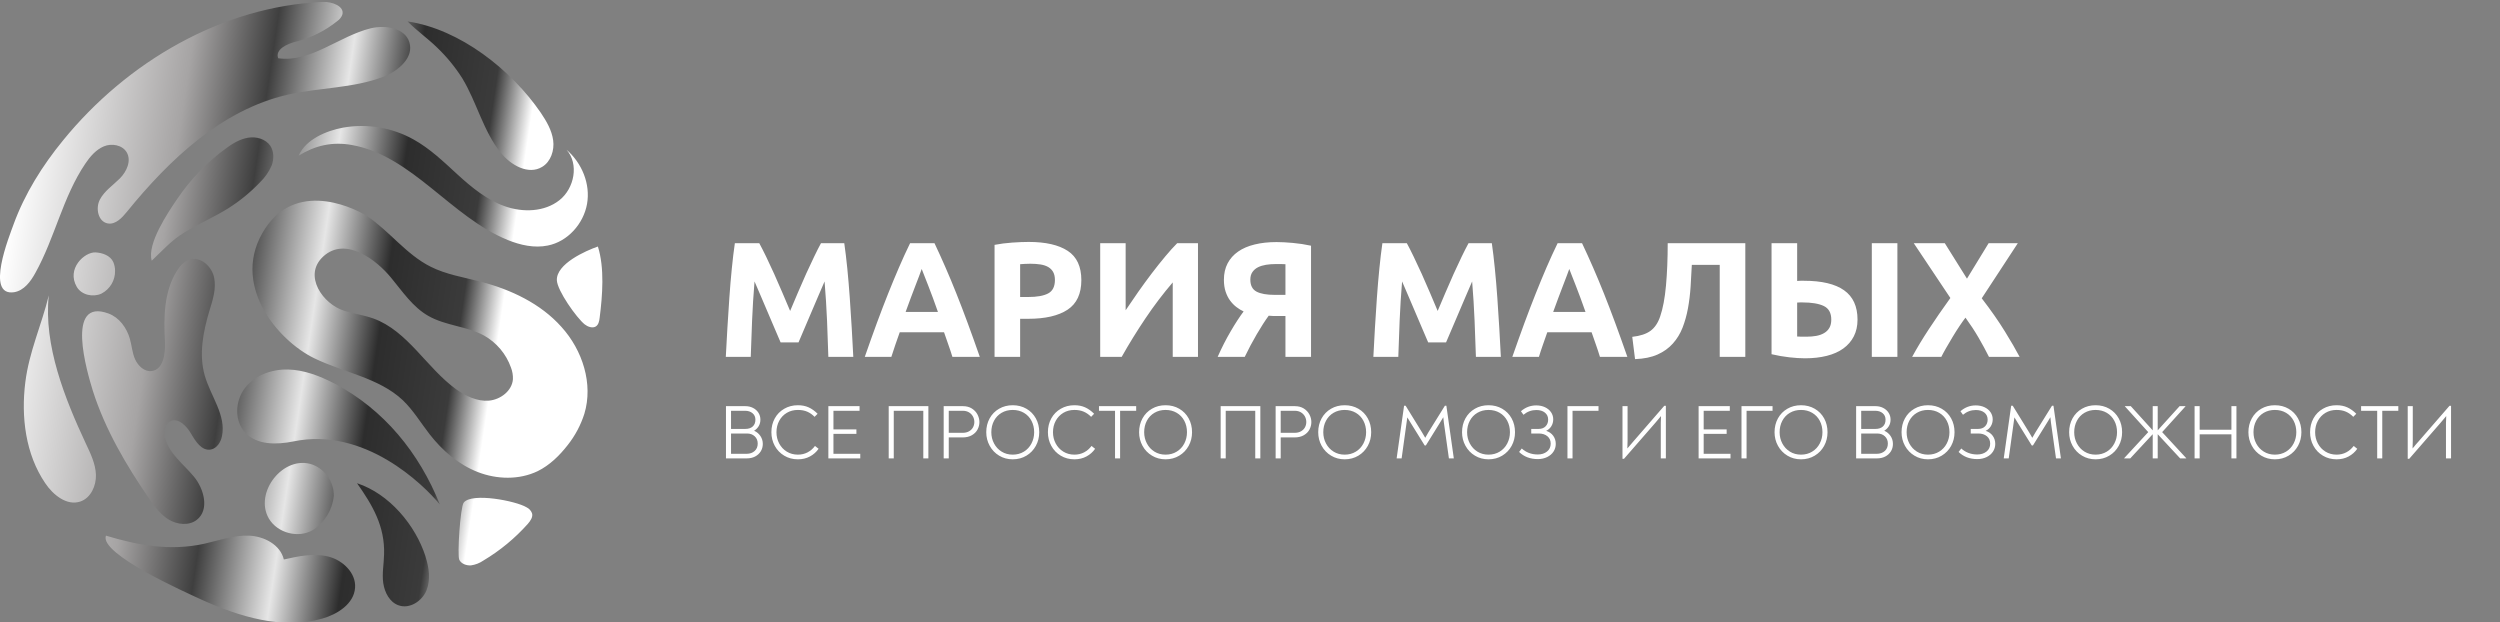
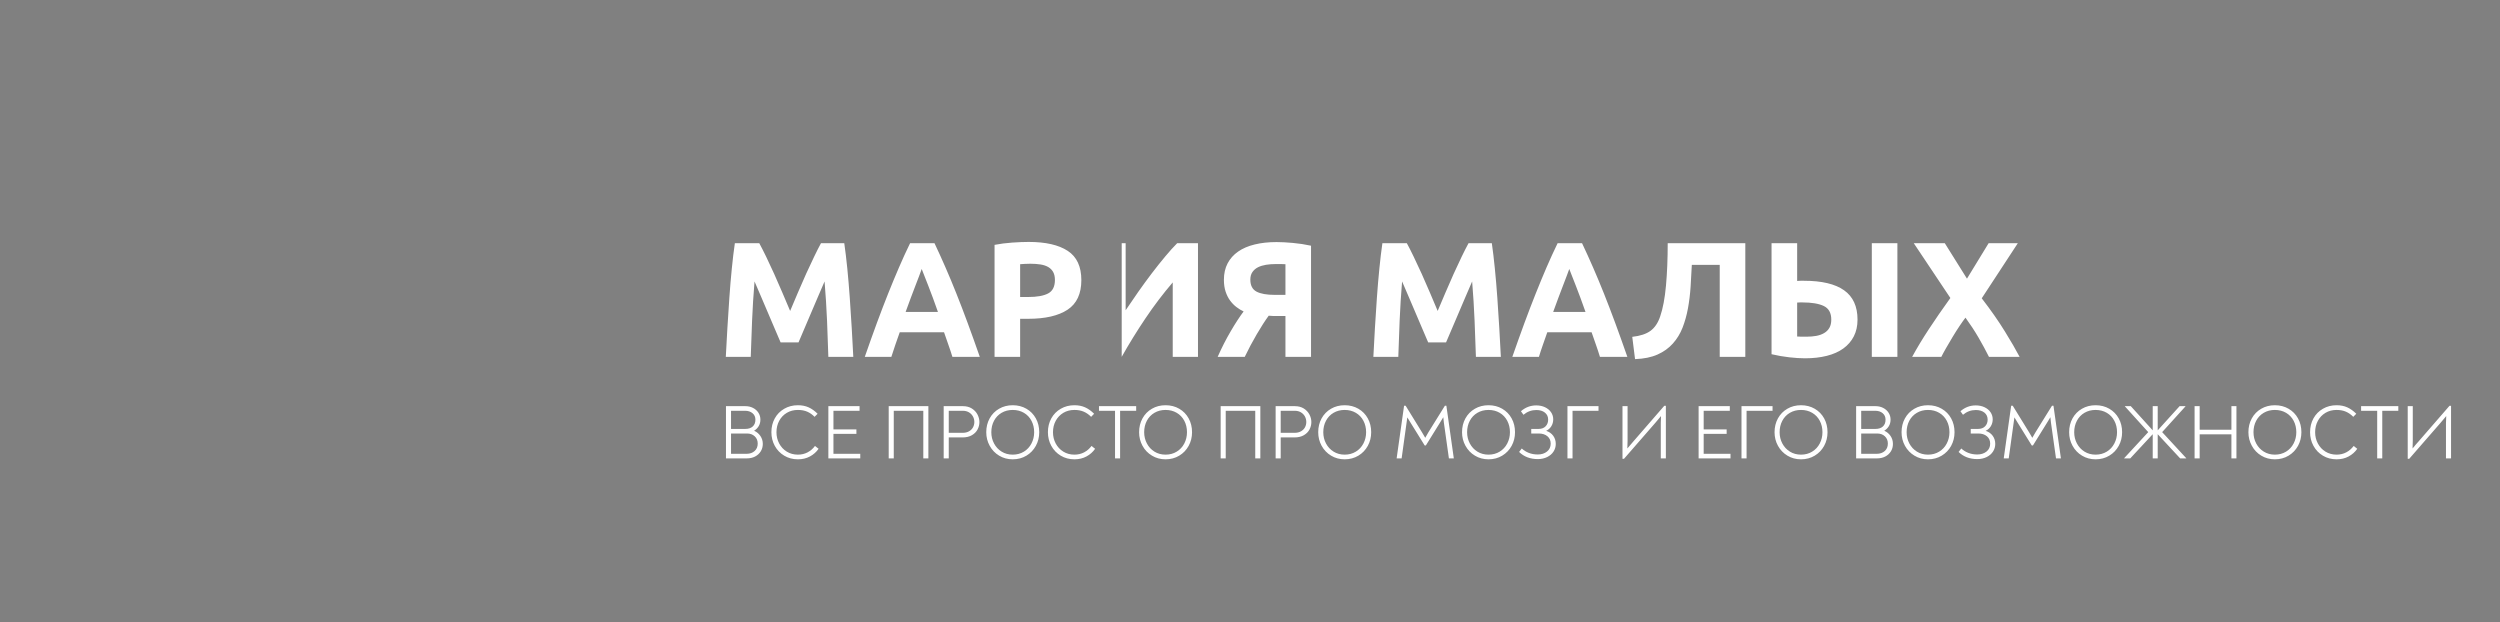
<svg xmlns="http://www.w3.org/2000/svg" width="217" height="54" viewBox="0 0 217 54" fill="none">
  <rect x="0" y="0" width="217" height="54" fill="#808080" stroke="none" />
  <g clip-path="url(#clip0_78_631)">
-     <path d="M48.734 28.377C46.919 26.342 44.334 25.127 41.697 24.443C40.242 24.066 38.718 23.827 37.365 23.143C35.26 22.082 33.821 20.08 31.869 18.763C31.253 18.352 25.962 15.41 23.035 19.807C19.867 24.597 24.096 29.558 27.281 31.098C29.849 32.346 32.897 32.791 34.968 34.742C35.876 35.614 36.527 36.709 37.297 37.701C38.393 39.104 39.797 40.319 41.458 40.969C43.118 41.619 45.053 41.67 46.663 40.9C47.707 40.387 48.563 39.549 49.282 38.625C49.921 37.817 50.407 36.902 50.721 35.922C51.508 33.322 50.566 30.396 48.734 28.377ZM42.434 34.776C41.423 34.861 40.447 34.382 39.608 33.801C37.023 31.936 35.397 28.72 32.4 27.642C31.578 27.351 30.705 27.231 29.883 26.975C28.034 26.41 26.271 23.912 28.051 22.27C30.003 20.474 32.691 22.578 33.941 24.101C34.934 25.298 35.825 26.65 37.177 27.419C38.667 28.275 40.516 28.309 42.023 29.13C43.108 29.743 43.935 30.726 44.351 31.902C44.476 32.223 44.534 32.567 44.522 32.911C44.454 33.92 43.444 34.69 42.434 34.776ZM46.937 9.782C47.433 10.517 47.895 11.304 48.015 12.177C48.135 13.049 47.81 14.041 47.056 14.486C45.875 15.205 44.351 14.349 43.478 13.271C41.937 11.373 41.389 8.875 40.122 6.788C39.502 5.813 38.766 4.916 37.931 4.119C37.126 3.332 36.133 2.631 35.379 1.861C39.934 2.528 44.403 6.086 46.937 9.782ZM19.593 12.895C20.175 12.467 20.809 12.074 21.528 11.954C22.247 11.835 23.052 12.057 23.463 12.656C23.788 13.152 23.788 13.819 23.582 14.366C23.345 14.912 23.002 15.406 22.572 15.82C21.749 16.683 20.824 17.441 19.816 18.079C18.583 18.849 17.23 19.43 15.998 20.183C14.867 20.867 14.08 21.774 13.172 22.629C12.744 21.175 14.559 18.472 15.381 17.275C16.521 15.583 17.946 14.101 19.593 12.895ZM12.933 43.261C13.412 43.962 13.943 44.681 14.662 45.109C15.381 45.536 16.391 45.656 17.076 45.126C18.189 44.27 17.727 42.457 16.837 41.379C15.946 40.301 14.696 39.395 14.337 38.043C14.2 37.513 14.268 36.846 14.73 36.589C15.415 36.196 16.186 36.948 16.58 37.633C16.973 38.317 17.521 39.172 18.309 39.018C18.823 38.916 19.165 38.385 19.268 37.855C19.645 36.059 18.292 34.399 17.778 32.62C17.247 30.79 17.624 28.822 18.172 26.992C18.463 26.051 18.788 25.059 18.583 24.084C18.377 23.108 17.401 22.236 16.46 22.527C15.963 22.681 15.604 23.108 15.33 23.553C14.234 25.332 14.2 27.556 14.319 29.643C14.371 30.687 14.183 32.09 13.155 32.209C12.539 32.278 11.991 31.765 11.734 31.2C11.477 30.636 11.443 30.003 11.272 29.404C10.998 28.446 10.347 27.556 9.423 27.214C5.622 25.811 7.574 32.329 8.053 33.903C9.132 37.289 10.947 40.368 12.933 43.261ZM9.834 22.747C9.577 22.183 8.909 21.943 8.293 21.909C7.351 21.858 5.742 23.312 6.666 24.903C7.077 25.604 8.07 25.827 8.806 25.485C9.548 25.103 10.007 24.333 9.988 23.5C9.988 23.242 9.935 22.985 9.834 22.747ZM23.343 45.021C24.096 46.287 25.928 46.749 27.178 45.997C28.19 45.334 28.849 44.255 28.976 43.054C28.993 41.855 28.262 40.77 27.144 40.334C24.627 39.429 22.007 42.748 23.343 45.021ZM2.197 33.183C1.821 36.194 2.215 39.427 3.927 41.942C4.612 42.968 5.81 43.926 6.974 43.533C7.882 43.225 8.361 42.164 8.327 41.206C8.293 40.248 7.848 39.342 7.437 38.469C5.639 34.62 3.772 29.967 4.235 25.639C3.618 28.189 2.523 30.533 2.197 33.183ZM35.533 3.672C35.157 2.424 33.462 2.15 32.178 2.458C29.404 3.142 26.973 5.452 24.148 5.058C23.856 4.288 24.935 3.792 25.723 3.604C27.022 3.274 28.236 2.668 29.279 1.827C29.471 1.695 29.62 1.512 29.707 1.296C29.947 0.544 28.817 0.133 28.029 0.167C19.263 0.544 11.027 5.368 5.48 12.177C3.687 14.365 2.146 16.813 1.17 19.497C0.828 20.455 -1.313 25.741 1.221 25.365C2.077 25.228 2.66 24.441 3.071 23.688C4.766 20.643 5.45 17.102 7.402 14.211C7.813 13.595 8.327 12.996 9.012 12.705C9.697 12.414 10.621 12.585 10.998 13.219C11.426 13.954 10.998 14.895 10.399 15.494C9.799 16.093 9.063 16.572 8.669 17.324C8.276 18.077 8.515 19.24 9.354 19.394C10.022 19.514 10.587 18.915 11.015 18.385C14.713 13.834 19.251 9.54 24.952 8.223C27.709 7.59 30.637 7.676 33.273 6.666C34.557 6.172 35.944 5.009 35.533 3.674V3.672ZM17.465 52.037C20.769 53.526 24.468 54.672 27.96 53.697C29.296 53.32 30.717 52.414 30.82 51.028C30.923 49.728 29.741 48.616 28.491 48.308C27.241 48 25.906 48.274 24.639 48.564C24.331 47.281 22.927 46.546 21.608 46.494C20.29 46.443 19.023 46.905 17.739 47.196C14.777 47.846 12.037 47.35 9.195 46.494C8.601 48.085 16.134 51.421 17.465 52.037ZM29.758 11.082C31.851 10.707 34.01 11.065 35.871 12.091C37.326 12.895 38.525 14.058 39.74 15.171C40.956 16.282 42.274 17.36 43.832 17.908C45.391 18.455 47.257 18.404 48.558 17.377C49.859 16.351 50.27 14.23 49.175 12.998C50.51 14.144 51.263 15.975 50.955 17.702C50.647 19.43 49.277 20.97 47.548 21.312C46.383 21.552 45.168 21.278 44.072 20.833C39.141 18.831 35.785 13.528 30.546 12.587C28.868 12.279 27.361 12.621 25.923 13.511C26.527 12.091 28.36 11.338 29.763 11.082H29.758ZM29.022 33.287C27.772 32.637 26.402 32.107 24.998 32.073C23.594 32.038 22.105 32.569 21.249 33.698C20.393 34.827 20.324 36.572 21.317 37.581C22.328 38.642 24.023 38.608 25.461 38.317C31.625 37.034 36.727 42.029 38.182 43.791C36.39 39.326 33.342 35.545 29.027 33.287H29.022ZM39.86 48.581C40.031 48.941 40.477 49.095 40.87 49.078C41.264 49.023 41.639 48.876 41.966 48.65C43.406 47.793 44.704 46.718 45.819 45.468C46.041 45.211 46.281 44.869 46.178 44.544C46.091 44.318 45.92 44.134 45.699 44.031C44.791 43.483 40.973 42.731 40.254 43.62C39.951 43.98 39.677 48.205 39.865 48.58L39.86 48.581ZM36.932 48.308C37.24 49.266 37.395 50.326 37.018 51.25C36.641 52.174 35.563 52.875 34.621 52.55C33.833 52.294 33.388 51.438 33.268 50.617C33.148 49.796 33.32 48.975 33.337 48.137C33.422 45.673 32.327 43.843 30.991 41.944C33.804 42.868 36.064 45.588 36.938 48.308H36.932ZM52.051 27.573C52.017 27.881 51.948 28.224 51.674 28.36C51.4 28.497 51.007 28.36 50.75 28.155C50.048 27.59 48.37 25.23 48.335 24.323C48.284 22.903 50.818 21.774 51.897 21.398C52.484 23.261 52.296 25.656 52.051 27.573Z" fill="url(#paint0_linear_78_631)" />
-     <path d="M63.785 21.112H65.906C66.077 21.425 66.274 21.812 66.498 22.273C66.719 22.733 66.952 23.23 67.195 23.767C67.436 24.302 67.676 24.851 67.914 25.411C68.152 25.97 68.376 26.496 68.584 26.99C68.793 26.496 69.015 25.97 69.252 25.411C69.49 24.851 69.73 24.302 69.971 23.767C70.214 23.23 70.447 22.733 70.671 22.273C70.892 21.812 71.089 21.425 71.26 21.112H73.283C73.377 21.767 73.466 22.5 73.547 23.312C73.627 24.123 73.698 24.967 73.76 25.844C73.822 26.722 73.879 27.602 73.931 28.483C73.983 29.366 74.028 30.197 74.066 30.974H71.901C71.873 30.016 71.836 28.972 71.788 27.843C71.739 26.714 71.668 25.576 71.573 24.429C71.402 24.826 71.212 25.267 71.003 25.751C70.794 26.235 70.588 26.719 70.384 27.203C70.18 27.687 69.983 28.149 69.792 28.591C69.603 29.031 69.443 29.408 69.311 29.722H67.757C67.624 29.408 67.462 29.031 67.273 28.591C67.084 28.149 66.887 27.687 66.681 27.203C66.477 26.719 66.271 26.235 66.062 25.751C65.854 25.267 65.664 24.826 65.493 24.429C65.398 25.576 65.327 26.714 65.28 27.843C65.232 28.972 65.194 30.016 65.165 30.974H63C63.039 30.197 63.085 29.366 63.137 28.483C63.189 27.602 63.246 26.722 63.308 25.844C63.368 24.967 63.44 24.123 63.521 23.312C63.601 22.5 63.689 21.767 63.785 21.112ZM85.046 30.974H82.668C82.564 30.631 82.447 30.28 82.318 29.92C82.189 29.56 82.064 29.2 81.942 28.84H78.097C77.973 29.2 77.846 29.56 77.718 29.92C77.59 30.28 77.475 30.631 77.37 30.974H75.064C75.434 29.911 75.784 28.93 76.115 28.029C76.448 27.128 76.773 26.279 77.091 25.482C77.409 24.685 77.723 23.928 78.033 23.212C78.341 22.495 78.662 21.795 78.994 21.112H81.115C81.438 21.795 81.756 22.495 82.069 23.212C82.382 23.928 82.698 24.685 83.015 25.482C83.333 26.279 83.659 27.128 83.991 28.029C84.324 28.93 84.675 29.911 85.046 30.974ZM80.004 23.346C79.957 23.489 79.886 23.684 79.791 23.93C79.695 24.176 79.586 24.46 79.464 24.783C79.34 25.106 79.204 25.462 79.058 25.851C78.911 26.241 78.761 26.649 78.608 27.076H81.413C81.262 26.649 81.115 26.241 80.973 25.851C80.829 25.462 80.694 25.106 80.567 24.783C80.438 24.46 80.326 24.176 80.232 23.93C80.137 23.684 80.061 23.489 80.004 23.346ZM89.289 21C90.76 21 91.89 21.258 92.679 21.775C93.467 22.291 93.861 23.138 93.861 24.314C93.861 25.5 93.462 26.356 92.665 26.883C91.867 27.409 90.728 27.672 89.245 27.672H88.548V30.974H86.327V21.254C86.811 21.16 87.324 21.094 87.866 21.056C88.407 21.019 88.882 21 89.289 21ZM89.431 22.892C89.27 22.892 89.111 22.896 88.954 22.906C88.798 22.916 88.662 22.925 88.548 22.933V25.78H89.245C90.015 25.78 90.595 25.676 90.984 25.467C91.373 25.259 91.567 24.869 91.567 24.299C91.567 24.026 91.517 23.798 91.417 23.617C91.318 23.436 91.176 23.292 90.992 23.182C90.806 23.073 90.58 22.997 90.314 22.955C90.048 22.913 89.754 22.892 89.431 22.892ZM97.364 30.974H95.497V21.112H97.706V26.931C98.047 26.42 98.412 25.886 98.802 25.331C99.192 24.777 99.583 24.241 99.976 23.725C100.37 23.207 100.758 22.721 101.138 22.266C101.518 21.81 101.864 21.425 102.177 21.112H103.985V30.974H101.793V24.514C100.957 25.49 100.168 26.529 99.428 27.63C98.688 28.73 97.999 29.845 97.364 30.974ZM110.706 22.921C110.423 22.921 110.15 22.942 109.889 22.984C109.627 23.027 109.396 23.098 109.197 23.197C108.998 23.296 108.837 23.434 108.713 23.61C108.59 23.786 108.529 24.007 108.529 24.272C108.529 24.774 108.707 25.12 109.063 25.311C109.418 25.5 109.947 25.595 110.65 25.595H111.577V22.933C111.463 22.925 111.339 22.921 111.205 22.921C111.073 22.921 110.907 22.921 110.706 22.921ZM110.806 21.012C111.206 21.012 111.674 21.037 112.211 21.085C112.747 21.133 113.276 21.213 113.798 21.327V30.974H111.577V27.43H110.892C110.768 27.43 110.649 27.43 110.535 27.43C110.422 27.43 110.285 27.421 110.124 27.403C109.811 27.83 109.467 28.363 109.092 29.004C108.717 29.644 108.368 30.301 108.045 30.974H105.694C105.866 30.584 106.048 30.2 106.242 29.82C106.436 29.441 106.634 29.08 106.834 28.74C107.033 28.398 107.227 28.082 107.416 27.794C107.607 27.504 107.783 27.25 107.945 27.032C107.736 26.937 107.53 26.812 107.326 26.655C107.12 26.499 106.937 26.311 106.776 26.093C106.614 25.875 106.484 25.617 106.384 25.318C106.285 25.019 106.235 24.675 106.235 24.287C106.235 23.746 106.342 23.271 106.555 22.862C106.769 22.455 107.073 22.113 107.468 21.838C107.861 21.563 108.34 21.357 108.906 21.22C109.47 21.081 110.104 21.012 110.806 21.012ZM119.991 21.112H122.114C122.285 21.425 122.482 21.812 122.704 22.273C122.927 22.733 123.16 23.23 123.403 23.767C123.645 24.302 123.884 24.851 124.122 25.411C124.359 25.97 124.581 26.496 124.79 26.99C125 26.496 125.224 25.97 125.46 25.411C125.698 24.851 125.938 24.302 126.179 23.767C126.422 23.23 126.655 22.733 126.877 22.273C127.1 21.812 127.297 21.425 127.468 21.112H129.491C129.586 21.767 129.673 22.5 129.753 23.312C129.835 24.123 129.906 24.967 129.968 25.844C130.03 26.722 130.087 27.602 130.139 28.483C130.192 29.366 130.237 30.197 130.274 30.974H128.109C128.082 30.016 128.043 28.972 127.994 27.843C127.947 26.714 127.876 25.576 127.782 24.429C127.61 24.826 127.42 25.267 127.212 25.751C127.003 26.235 126.797 26.719 126.593 27.203C126.389 27.687 126.192 28.149 126.001 28.591C125.812 29.031 125.65 29.408 125.517 29.722H123.966C123.832 29.408 123.671 29.031 123.482 28.591C123.291 28.149 123.093 27.687 122.89 27.203C122.686 26.719 122.479 26.235 122.271 25.751C122.062 25.267 121.872 24.826 121.701 24.429C121.606 25.576 121.535 26.714 121.488 27.843C121.441 28.972 121.402 30.016 121.373 30.974H119.208C119.246 30.197 119.291 29.366 119.343 28.483C119.395 27.602 119.452 26.722 119.514 25.844C119.576 24.967 119.648 24.123 119.729 23.312C119.809 22.5 119.896 21.767 119.991 21.112ZM141.254 30.974H138.874C138.77 30.631 138.654 30.28 138.527 29.92C138.398 29.56 138.272 29.2 138.15 28.84H134.305C134.181 29.2 134.055 29.56 133.926 29.92C133.799 30.28 133.683 30.631 133.579 30.974H131.27C131.641 29.911 131.993 28.93 132.324 28.029C132.656 27.128 132.982 26.279 133.3 25.482C133.618 24.685 133.931 23.928 134.239 23.212C134.549 22.495 134.869 21.795 135.2 21.112H137.323C137.646 21.795 137.964 22.495 138.277 23.212C138.59 23.928 138.906 24.685 139.224 25.482C139.542 26.279 139.867 27.128 140.2 28.029C140.532 28.93 140.884 29.911 141.254 30.974ZM136.213 23.346C136.166 23.489 136.094 23.684 135.998 23.93C135.903 24.176 135.795 24.46 135.672 24.783C135.548 25.106 135.413 25.462 135.266 25.851C135.118 26.241 134.968 26.649 134.816 27.076H137.622C137.47 26.649 137.323 26.241 137.181 25.851C137.038 25.462 136.903 25.106 136.775 24.783C136.647 24.46 136.535 24.176 136.44 23.93C136.346 23.684 136.27 23.489 136.213 23.346ZM149.272 22.992H146.85C146.821 23.627 146.785 24.265 146.743 24.905C146.7 25.546 146.624 26.165 146.515 26.763C146.406 27.359 146.249 27.919 146.046 28.442C145.842 28.963 145.561 29.422 145.204 29.82C144.849 30.219 144.405 30.537 143.874 30.773C143.342 31.011 142.691 31.144 141.922 31.172L141.68 29.238C142.364 29.162 142.892 28.988 143.262 28.718C143.632 28.447 143.912 28.033 144.101 27.474C144.339 26.782 144.508 25.887 144.607 24.791C144.707 23.696 144.757 22.47 144.757 21.112H151.493V30.974H149.272V22.992ZM161.233 27.743C161.233 28.293 161.126 28.777 160.912 29.195C160.699 29.611 160.395 29.963 160.002 30.248C159.608 30.533 159.128 30.746 158.564 30.888C157.998 31.03 157.369 31.101 156.676 31.101C156.278 31.101 155.825 31.072 155.316 31.015C154.809 30.958 154.293 30.869 153.77 30.746V21.112H155.993V24.385C156.098 24.375 156.195 24.37 156.284 24.37C156.374 24.37 156.471 24.37 156.576 24.37C158.123 24.37 159.287 24.645 160.066 25.196C160.844 25.747 161.233 26.596 161.233 27.743ZM162.473 30.974V21.112H164.694V30.974H162.473ZM156.434 26.25C156.386 26.25 156.32 26.25 156.235 26.25C156.149 26.25 156.068 26.254 155.993 26.264V29.209C156.098 29.219 156.216 29.224 156.348 29.224C156.482 29.224 156.643 29.224 156.832 29.224C157.127 29.224 157.403 29.2 157.659 29.153C157.915 29.106 158.14 29.025 158.334 28.911C158.53 28.797 158.682 28.645 158.792 28.454C158.901 28.265 158.955 28.028 158.955 27.743C158.955 27.164 158.739 26.771 158.307 26.562C157.875 26.354 157.251 26.25 156.434 26.25ZM175.302 30.974H172.641C172.365 30.423 172.064 29.866 171.736 29.302C171.408 28.737 171.03 28.16 170.603 27.572C170.471 27.743 170.302 27.981 170.097 28.285C169.893 28.588 169.689 28.91 169.485 29.251C169.282 29.593 169.089 29.92 168.908 30.233C168.729 30.546 168.596 30.793 168.509 30.974H165.975C166.393 30.205 166.88 29.398 167.436 28.554C167.99 27.71 168.609 26.814 169.292 25.866L166.117 21.112H168.81L170.733 24.187L172.611 21.112H175.145L172.015 25.893C172.812 26.927 173.48 27.884 174.02 28.762C174.562 29.639 174.989 30.376 175.302 30.974Z" fill="white" />
+     <path d="M63.785 21.112H65.906C66.077 21.425 66.274 21.812 66.498 22.273C66.719 22.733 66.952 23.23 67.195 23.767C67.436 24.302 67.676 24.851 67.914 25.411C68.152 25.97 68.376 26.496 68.584 26.99C68.793 26.496 69.015 25.97 69.252 25.411C69.49 24.851 69.73 24.302 69.971 23.767C70.214 23.23 70.447 22.733 70.671 22.273C70.892 21.812 71.089 21.425 71.26 21.112H73.283C73.377 21.767 73.466 22.5 73.547 23.312C73.627 24.123 73.698 24.967 73.76 25.844C73.822 26.722 73.879 27.602 73.931 28.483C73.983 29.366 74.028 30.197 74.066 30.974H71.901C71.873 30.016 71.836 28.972 71.788 27.843C71.739 26.714 71.668 25.576 71.573 24.429C71.402 24.826 71.212 25.267 71.003 25.751C70.794 26.235 70.588 26.719 70.384 27.203C70.18 27.687 69.983 28.149 69.792 28.591C69.603 29.031 69.443 29.408 69.311 29.722H67.757C67.624 29.408 67.462 29.031 67.273 28.591C67.084 28.149 66.887 27.687 66.681 27.203C66.477 26.719 66.271 26.235 66.062 25.751C65.854 25.267 65.664 24.826 65.493 24.429C65.398 25.576 65.327 26.714 65.28 27.843C65.232 28.972 65.194 30.016 65.165 30.974H63C63.039 30.197 63.085 29.366 63.137 28.483C63.189 27.602 63.246 26.722 63.308 25.844C63.368 24.967 63.44 24.123 63.521 23.312C63.601 22.5 63.689 21.767 63.785 21.112ZM85.046 30.974H82.668C82.564 30.631 82.447 30.28 82.318 29.92C82.189 29.56 82.064 29.2 81.942 28.84H78.097C77.973 29.2 77.846 29.56 77.718 29.92C77.59 30.28 77.475 30.631 77.37 30.974H75.064C75.434 29.911 75.784 28.93 76.115 28.029C76.448 27.128 76.773 26.279 77.091 25.482C77.409 24.685 77.723 23.928 78.033 23.212C78.341 22.495 78.662 21.795 78.994 21.112H81.115C81.438 21.795 81.756 22.495 82.069 23.212C82.382 23.928 82.698 24.685 83.015 25.482C83.333 26.279 83.659 27.128 83.991 28.029C84.324 28.93 84.675 29.911 85.046 30.974ZM80.004 23.346C79.957 23.489 79.886 23.684 79.791 23.93C79.695 24.176 79.586 24.46 79.464 24.783C79.34 25.106 79.204 25.462 79.058 25.851C78.911 26.241 78.761 26.649 78.608 27.076H81.413C81.262 26.649 81.115 26.241 80.973 25.851C80.829 25.462 80.694 25.106 80.567 24.783C80.438 24.46 80.326 24.176 80.232 23.93C80.137 23.684 80.061 23.489 80.004 23.346ZM89.289 21C90.76 21 91.89 21.258 92.679 21.775C93.467 22.291 93.861 23.138 93.861 24.314C93.861 25.5 93.462 26.356 92.665 26.883C91.867 27.409 90.728 27.672 89.245 27.672H88.548V30.974H86.327V21.254C86.811 21.16 87.324 21.094 87.866 21.056C88.407 21.019 88.882 21 89.289 21ZM89.431 22.892C89.27 22.892 89.111 22.896 88.954 22.906C88.798 22.916 88.662 22.925 88.548 22.933V25.78H89.245C90.015 25.78 90.595 25.676 90.984 25.467C91.373 25.259 91.567 24.869 91.567 24.299C91.567 24.026 91.517 23.798 91.417 23.617C91.318 23.436 91.176 23.292 90.992 23.182C90.806 23.073 90.58 22.997 90.314 22.955C90.048 22.913 89.754 22.892 89.431 22.892ZM97.364 30.974V21.112H97.706V26.931C98.047 26.42 98.412 25.886 98.802 25.331C99.192 24.777 99.583 24.241 99.976 23.725C100.37 23.207 100.758 22.721 101.138 22.266C101.518 21.81 101.864 21.425 102.177 21.112H103.985V30.974H101.793V24.514C100.957 25.49 100.168 26.529 99.428 27.63C98.688 28.73 97.999 29.845 97.364 30.974ZM110.706 22.921C110.423 22.921 110.15 22.942 109.889 22.984C109.627 23.027 109.396 23.098 109.197 23.197C108.998 23.296 108.837 23.434 108.713 23.61C108.59 23.786 108.529 24.007 108.529 24.272C108.529 24.774 108.707 25.12 109.063 25.311C109.418 25.5 109.947 25.595 110.65 25.595H111.577V22.933C111.463 22.925 111.339 22.921 111.205 22.921C111.073 22.921 110.907 22.921 110.706 22.921ZM110.806 21.012C111.206 21.012 111.674 21.037 112.211 21.085C112.747 21.133 113.276 21.213 113.798 21.327V30.974H111.577V27.43H110.892C110.768 27.43 110.649 27.43 110.535 27.43C110.422 27.43 110.285 27.421 110.124 27.403C109.811 27.83 109.467 28.363 109.092 29.004C108.717 29.644 108.368 30.301 108.045 30.974H105.694C105.866 30.584 106.048 30.2 106.242 29.82C106.436 29.441 106.634 29.08 106.834 28.74C107.033 28.398 107.227 28.082 107.416 27.794C107.607 27.504 107.783 27.25 107.945 27.032C107.736 26.937 107.53 26.812 107.326 26.655C107.12 26.499 106.937 26.311 106.776 26.093C106.614 25.875 106.484 25.617 106.384 25.318C106.285 25.019 106.235 24.675 106.235 24.287C106.235 23.746 106.342 23.271 106.555 22.862C106.769 22.455 107.073 22.113 107.468 21.838C107.861 21.563 108.34 21.357 108.906 21.22C109.47 21.081 110.104 21.012 110.806 21.012ZM119.991 21.112H122.114C122.285 21.425 122.482 21.812 122.704 22.273C122.927 22.733 123.16 23.23 123.403 23.767C123.645 24.302 123.884 24.851 124.122 25.411C124.359 25.97 124.581 26.496 124.79 26.99C125 26.496 125.224 25.97 125.46 25.411C125.698 24.851 125.938 24.302 126.179 23.767C126.422 23.23 126.655 22.733 126.877 22.273C127.1 21.812 127.297 21.425 127.468 21.112H129.491C129.586 21.767 129.673 22.5 129.753 23.312C129.835 24.123 129.906 24.967 129.968 25.844C130.03 26.722 130.087 27.602 130.139 28.483C130.192 29.366 130.237 30.197 130.274 30.974H128.109C128.082 30.016 128.043 28.972 127.994 27.843C127.947 26.714 127.876 25.576 127.782 24.429C127.61 24.826 127.42 25.267 127.212 25.751C127.003 26.235 126.797 26.719 126.593 27.203C126.389 27.687 126.192 28.149 126.001 28.591C125.812 29.031 125.65 29.408 125.517 29.722H123.966C123.832 29.408 123.671 29.031 123.482 28.591C123.291 28.149 123.093 27.687 122.89 27.203C122.686 26.719 122.479 26.235 122.271 25.751C122.062 25.267 121.872 24.826 121.701 24.429C121.606 25.576 121.535 26.714 121.488 27.843C121.441 28.972 121.402 30.016 121.373 30.974H119.208C119.246 30.197 119.291 29.366 119.343 28.483C119.395 27.602 119.452 26.722 119.514 25.844C119.576 24.967 119.648 24.123 119.729 23.312C119.809 22.5 119.896 21.767 119.991 21.112ZM141.254 30.974H138.874C138.77 30.631 138.654 30.28 138.527 29.92C138.398 29.56 138.272 29.2 138.15 28.84H134.305C134.181 29.2 134.055 29.56 133.926 29.92C133.799 30.28 133.683 30.631 133.579 30.974H131.27C131.641 29.911 131.993 28.93 132.324 28.029C132.656 27.128 132.982 26.279 133.3 25.482C133.618 24.685 133.931 23.928 134.239 23.212C134.549 22.495 134.869 21.795 135.2 21.112H137.323C137.646 21.795 137.964 22.495 138.277 23.212C138.59 23.928 138.906 24.685 139.224 25.482C139.542 26.279 139.867 27.128 140.2 28.029C140.532 28.93 140.884 29.911 141.254 30.974ZM136.213 23.346C136.166 23.489 136.094 23.684 135.998 23.93C135.903 24.176 135.795 24.46 135.672 24.783C135.548 25.106 135.413 25.462 135.266 25.851C135.118 26.241 134.968 26.649 134.816 27.076H137.622C137.47 26.649 137.323 26.241 137.181 25.851C137.038 25.462 136.903 25.106 136.775 24.783C136.647 24.46 136.535 24.176 136.44 23.93C136.346 23.684 136.27 23.489 136.213 23.346ZM149.272 22.992H146.85C146.821 23.627 146.785 24.265 146.743 24.905C146.7 25.546 146.624 26.165 146.515 26.763C146.406 27.359 146.249 27.919 146.046 28.442C145.842 28.963 145.561 29.422 145.204 29.82C144.849 30.219 144.405 30.537 143.874 30.773C143.342 31.011 142.691 31.144 141.922 31.172L141.68 29.238C142.364 29.162 142.892 28.988 143.262 28.718C143.632 28.447 143.912 28.033 144.101 27.474C144.339 26.782 144.508 25.887 144.607 24.791C144.707 23.696 144.757 22.47 144.757 21.112H151.493V30.974H149.272V22.992ZM161.233 27.743C161.233 28.293 161.126 28.777 160.912 29.195C160.699 29.611 160.395 29.963 160.002 30.248C159.608 30.533 159.128 30.746 158.564 30.888C157.998 31.03 157.369 31.101 156.676 31.101C156.278 31.101 155.825 31.072 155.316 31.015C154.809 30.958 154.293 30.869 153.77 30.746V21.112H155.993V24.385C156.098 24.375 156.195 24.37 156.284 24.37C156.374 24.37 156.471 24.37 156.576 24.37C158.123 24.37 159.287 24.645 160.066 25.196C160.844 25.747 161.233 26.596 161.233 27.743ZM162.473 30.974V21.112H164.694V30.974H162.473ZM156.434 26.25C156.386 26.25 156.32 26.25 156.235 26.25C156.149 26.25 156.068 26.254 155.993 26.264V29.209C156.098 29.219 156.216 29.224 156.348 29.224C156.482 29.224 156.643 29.224 156.832 29.224C157.127 29.224 157.403 29.2 157.659 29.153C157.915 29.106 158.14 29.025 158.334 28.911C158.53 28.797 158.682 28.645 158.792 28.454C158.901 28.265 158.955 28.028 158.955 27.743C158.955 27.164 158.739 26.771 158.307 26.562C157.875 26.354 157.251 26.25 156.434 26.25ZM175.302 30.974H172.641C172.365 30.423 172.064 29.866 171.736 29.302C171.408 28.737 171.03 28.16 170.603 27.572C170.471 27.743 170.302 27.981 170.097 28.285C169.893 28.588 169.689 28.91 169.485 29.251C169.282 29.593 169.089 29.92 168.908 30.233C168.729 30.546 168.596 30.793 168.509 30.974H165.975C166.393 30.205 166.88 29.398 167.436 28.554C167.99 27.71 168.609 26.814 169.292 25.866L166.117 21.112H168.81L170.733 24.187L172.611 21.112H175.145L172.015 25.893C172.812 26.927 173.48 27.884 174.02 28.762C174.562 29.639 174.989 30.376 175.302 30.974Z" fill="white" />
    <path d="M65.455 37.389C65.681 37.486 65.864 37.638 66.003 37.843C66.141 38.047 66.211 38.276 66.211 38.53C66.211 38.774 66.15 38.992 66.03 39.182C65.909 39.373 65.744 39.522 65.535 39.63C65.327 39.736 65.091 39.788 64.829 39.788H63.014V35.255H64.709C64.948 35.255 65.166 35.306 65.362 35.407C65.558 35.506 65.713 35.644 65.829 35.822C65.945 36 66.003 36.202 66.003 36.428C66.003 36.636 65.954 36.823 65.856 36.988C65.758 37.152 65.624 37.286 65.455 37.389ZM63.454 35.656V37.23H64.694C64.966 37.23 65.18 37.16 65.335 37.02C65.491 36.879 65.57 36.682 65.57 36.428C65.57 36.193 65.486 36.006 65.318 35.866C65.151 35.726 64.939 35.656 64.682 35.656H63.454ZM64.809 39.39C65.09 39.39 65.319 39.309 65.499 39.148C65.68 38.988 65.77 38.773 65.77 38.503C65.77 38.244 65.683 38.034 65.509 37.872C65.336 37.709 65.113 37.628 64.841 37.628H63.454V39.39H64.809ZM69.258 39.869C68.815 39.869 68.418 39.763 68.067 39.551C67.718 39.341 67.446 39.057 67.25 38.699C67.054 38.342 66.957 37.947 66.957 37.516C66.957 37.071 67.054 36.671 67.25 36.316C67.446 35.961 67.72 35.682 68.072 35.48C68.422 35.276 68.818 35.174 69.258 35.174C69.606 35.174 69.915 35.235 70.188 35.358C70.458 35.48 70.719 35.666 70.968 35.915L70.706 36.181C70.516 35.986 70.304 35.837 70.073 35.736C69.841 35.634 69.57 35.583 69.258 35.583C68.898 35.583 68.577 35.666 68.294 35.834C68.012 36.004 67.792 36.235 67.634 36.528C67.476 36.822 67.397 37.151 67.397 37.516C67.397 37.871 67.476 38.197 67.634 38.496C67.792 38.794 68.012 39.029 68.294 39.202C68.577 39.376 68.898 39.463 69.258 39.463C69.566 39.463 69.847 39.397 70.1 39.263C70.354 39.129 70.568 38.944 70.74 38.708L71.054 38.955C70.858 39.235 70.607 39.458 70.3 39.622C69.994 39.787 69.646 39.869 69.258 39.869ZM72.343 39.39H74.671V39.788H71.902V35.255H74.61V35.656H72.343V37.269H74.336V37.662H72.343V39.39ZM77.139 39.788V35.255H80.583V39.788H80.143V35.656H77.579V39.788H77.139ZM81.911 39.788V35.255H83.587C83.883 35.255 84.14 35.322 84.357 35.458C84.572 35.595 84.736 35.769 84.846 35.981C84.957 36.194 85.013 36.413 85.013 36.636C85.013 36.857 84.96 37.071 84.854 37.276C84.746 37.48 84.582 37.646 84.362 37.775C84.142 37.903 83.874 37.968 83.56 37.968H82.352V39.788H81.911ZM82.352 37.569H83.552C83.774 37.569 83.962 37.525 84.115 37.435C84.27 37.347 84.385 37.231 84.46 37.088C84.535 36.946 84.573 36.793 84.573 36.629C84.573 36.456 84.532 36.294 84.45 36.145C84.367 35.996 84.25 35.877 84.1 35.788C83.949 35.7 83.775 35.656 83.579 35.656H82.352V37.569ZM87.904 39.869C87.467 39.869 87.074 39.763 86.725 39.551C86.376 39.341 86.103 39.056 85.906 38.696C85.707 38.336 85.607 37.943 85.607 37.516C85.607 37.071 85.705 36.671 85.901 36.316C86.096 35.961 86.369 35.682 86.718 35.48C87.068 35.276 87.464 35.174 87.904 35.174C88.347 35.174 88.744 35.276 89.095 35.48C89.444 35.682 89.716 35.961 89.912 36.316C90.108 36.671 90.206 37.071 90.206 37.516C90.206 37.947 90.108 38.342 89.912 38.699C89.716 39.057 89.444 39.341 89.095 39.551C88.744 39.763 88.347 39.869 87.904 39.869ZM87.904 39.463C88.268 39.463 88.591 39.376 88.875 39.202C89.157 39.029 89.376 38.794 89.53 38.496C89.687 38.197 89.765 37.871 89.765 37.516C89.765 37.147 89.687 36.816 89.53 36.521C89.376 36.228 89.157 35.998 88.875 35.832C88.591 35.666 88.268 35.583 87.904 35.583C87.543 35.583 87.221 35.666 86.938 35.832C86.656 35.998 86.437 36.228 86.282 36.521C86.126 36.816 86.047 37.147 86.047 37.516C86.047 37.871 86.126 38.197 86.285 38.496C86.443 38.794 86.662 39.029 86.943 39.202C87.223 39.376 87.543 39.463 87.904 39.463ZM93.26 39.869C92.815 39.869 92.418 39.763 92.069 39.551C91.72 39.341 91.448 39.057 91.252 38.699C91.057 38.342 90.959 37.947 90.959 37.516C90.959 37.071 91.057 36.671 91.252 36.316C91.448 35.961 91.722 35.682 92.074 35.48C92.425 35.276 92.82 35.174 93.26 35.174C93.608 35.174 93.917 35.235 94.188 35.358C94.46 35.48 94.721 35.666 94.97 35.915L94.709 36.181C94.518 35.986 94.307 35.837 94.075 35.736C93.844 35.634 93.572 35.583 93.26 35.583C92.9 35.583 92.579 35.666 92.297 35.834C92.015 36.004 91.795 36.235 91.636 36.528C91.478 36.822 91.399 37.151 91.399 37.516C91.399 37.871 91.478 38.197 91.636 38.496C91.795 38.794 92.015 39.029 92.297 39.202C92.579 39.376 92.9 39.463 93.26 39.463C93.569 39.463 93.849 39.397 94.102 39.263C94.356 39.129 94.57 38.944 94.743 38.708L95.056 38.955C94.86 39.235 94.609 39.458 94.302 39.622C93.996 39.787 93.649 39.869 93.26 39.869ZM98.62 35.255V35.656H97.225V39.788H96.785V35.656H95.391V35.255H98.62ZM101.168 39.869C100.733 39.869 100.341 39.763 99.992 39.551C99.641 39.341 99.367 39.056 99.17 38.696C98.973 38.336 98.874 37.943 98.874 37.516C98.874 37.071 98.972 36.671 99.168 36.316C99.363 35.961 99.635 35.682 99.984 35.48C100.333 35.276 100.728 35.174 101.168 35.174C101.613 35.174 102.011 35.276 102.36 35.48C102.708 35.682 102.981 35.961 103.176 36.316C103.372 36.671 103.47 37.071 103.47 37.516C103.47 37.947 103.372 38.342 103.176 38.699C102.981 39.057 102.708 39.341 102.36 39.551C102.011 39.763 101.613 39.869 101.168 39.869ZM101.168 39.463C101.534 39.463 101.857 39.376 102.139 39.202C102.422 39.029 102.641 38.794 102.797 38.496C102.952 38.197 103.03 37.871 103.03 37.516C103.03 37.147 102.952 36.816 102.797 36.521C102.641 36.228 102.422 35.998 102.139 35.832C101.857 35.666 101.534 35.583 101.168 35.583C100.808 35.583 100.487 35.666 100.205 35.832C99.923 35.998 99.703 36.228 99.547 36.521C99.392 36.816 99.314 37.147 99.314 37.516C99.314 37.871 99.394 38.197 99.552 38.496C99.708 38.794 99.927 39.029 100.207 39.202C100.488 39.376 100.808 39.463 101.168 39.463ZM105.953 39.788V35.255H109.397V39.788H108.956V35.656H106.393V39.788H105.953ZM110.725 39.788V35.255H112.398C112.696 35.255 112.954 35.322 113.171 35.458C113.386 35.595 113.549 35.769 113.66 35.981C113.771 36.194 113.826 36.413 113.826 36.636C113.826 36.857 113.773 37.071 113.667 37.276C113.56 37.48 113.396 37.646 113.176 37.775C112.956 37.903 112.688 37.968 112.373 37.968H111.165V39.788H110.725ZM111.165 37.569H112.366C112.588 37.569 112.775 37.525 112.929 37.435C113.082 37.347 113.197 37.231 113.274 37.088C113.349 36.946 113.386 36.793 113.386 36.629C113.386 36.456 113.345 36.294 113.264 36.145C113.181 35.996 113.064 35.877 112.914 35.788C112.762 35.7 112.589 35.656 112.393 35.656H111.165V37.569ZM116.717 39.869C116.28 39.869 115.887 39.763 115.539 39.551C115.19 39.341 114.916 39.056 114.717 38.696C114.519 38.336 114.421 37.943 114.421 37.516C114.421 37.071 114.519 36.671 114.714 36.316C114.91 35.961 115.182 35.682 115.531 35.48C115.88 35.276 116.276 35.174 116.717 35.174C117.161 35.174 117.558 35.276 117.909 35.48C118.258 35.682 118.53 35.961 118.726 36.316C118.921 36.671 119.019 37.071 119.019 37.516C119.019 37.947 118.921 38.342 118.726 38.699C118.53 39.057 118.258 39.341 117.909 39.551C117.558 39.763 117.161 39.869 116.717 39.869ZM116.717 39.463C117.081 39.463 117.404 39.376 117.686 39.202C117.97 39.029 118.189 38.794 118.344 38.496C118.5 38.197 118.579 37.871 118.579 37.516C118.579 37.147 118.5 36.816 118.344 36.521C118.189 36.228 117.97 35.998 117.686 35.832C117.404 35.666 117.081 35.583 116.717 35.583C116.357 35.583 116.035 35.666 115.751 35.832C115.469 35.998 115.251 36.228 115.096 36.521C114.939 36.816 114.861 37.147 114.861 37.516C114.861 37.871 114.94 38.197 115.098 38.496C115.256 38.794 115.476 39.029 115.756 39.202C116.037 39.376 116.357 39.463 116.717 39.463ZM125.545 35.216L126.191 39.788H125.765L125.325 36.663C125.297 36.475 125.282 36.326 125.278 36.215L125.031 36.621L123.762 38.669H123.664L122.387 36.609L122.155 36.228C122.15 36.282 122.13 36.426 122.094 36.663L121.661 39.788H121.228L121.874 35.216H122.008L123.429 37.523C123.54 37.7 123.634 37.86 123.711 38.002C123.772 37.881 123.865 37.719 123.989 37.516L125.418 35.216H125.545ZM129.202 39.869C128.765 39.869 128.372 39.763 128.023 39.551C127.674 39.341 127.401 39.056 127.203 38.696C127.004 38.336 126.905 37.943 126.905 37.516C126.905 37.071 127.003 36.671 127.198 36.316C127.394 35.961 127.667 35.682 128.018 35.48C128.367 35.276 128.761 35.174 129.202 35.174C129.647 35.174 130.044 35.276 130.393 35.48C130.742 35.682 131.014 35.961 131.21 36.316C131.406 36.671 131.503 37.071 131.503 37.516C131.503 37.947 131.406 38.342 131.21 38.699C131.014 39.057 130.742 39.341 130.393 39.551C130.044 39.763 129.647 39.869 129.202 39.869ZM129.202 39.463C129.567 39.463 129.891 39.376 130.173 39.202C130.455 39.029 130.673 38.794 130.828 38.496C130.985 38.197 131.063 37.871 131.063 37.516C131.063 37.147 130.985 36.816 130.828 36.521C130.673 36.228 130.455 35.998 130.173 35.832C129.891 35.666 129.567 35.583 129.202 35.583C128.841 35.583 128.52 35.666 128.238 35.832C127.954 35.998 127.735 36.228 127.58 36.521C127.423 36.816 127.345 37.147 127.345 37.516C127.345 37.871 127.424 38.197 127.582 38.496C127.741 38.794 127.96 39.029 128.24 39.202C128.521 39.376 128.841 39.463 129.202 39.463ZM133.48 39.849C132.821 39.849 132.28 39.643 131.858 39.229L132.09 38.928C132.26 39.09 132.462 39.217 132.697 39.309C132.933 39.402 133.194 39.449 133.48 39.449C133.804 39.449 134.072 39.363 134.282 39.192C134.494 39.021 134.6 38.793 134.6 38.508C134.6 38.237 134.505 38.023 134.314 37.865C134.121 37.707 133.872 37.628 133.565 37.628H132.912V37.23H133.553C133.811 37.23 134.013 37.154 134.16 37.002C134.306 36.851 134.38 36.658 134.38 36.423C134.38 36.169 134.286 35.966 134.098 35.815C133.913 35.665 133.664 35.59 133.353 35.59C132.938 35.59 132.567 35.727 132.237 36.003L132.017 35.695C132.403 35.358 132.846 35.189 133.345 35.189C133.63 35.189 133.885 35.242 134.108 35.348C134.333 35.455 134.509 35.601 134.634 35.785C134.758 35.969 134.82 36.175 134.82 36.401C134.82 36.62 134.765 36.819 134.654 37C134.541 37.179 134.392 37.311 134.206 37.396C134.469 37.48 134.673 37.624 134.82 37.826C134.967 38.028 135.04 38.263 135.04 38.53C135.04 38.774 134.976 38.996 134.847 39.195C134.718 39.395 134.535 39.554 134.297 39.671C134.058 39.79 133.786 39.849 133.48 39.849ZM136.055 39.788V35.255H138.751V35.656H136.496V39.788H136.055ZM144.462 35.221H144.597V39.788H144.156V36.721C144.156 36.523 144.163 36.321 144.176 36.115C144.037 36.293 143.873 36.488 143.682 36.702L140.964 39.823H140.832V35.255H141.273V38.261C141.273 38.484 141.266 38.706 141.253 38.928C141.436 38.702 141.616 38.491 141.794 38.295L144.462 35.221ZM147.879 39.39H150.208V39.788H147.439V35.255H150.147V35.656H147.879V37.269H149.873V37.662H147.879V39.39ZM151.162 39.788V35.255H153.857V35.656H151.602V39.788H151.162ZM156.327 39.869C155.89 39.869 155.497 39.763 155.148 39.551C154.8 39.341 154.526 39.056 154.327 38.696C154.129 38.336 154.031 37.943 154.031 37.516C154.031 37.071 154.129 36.671 154.324 36.316C154.52 35.961 154.792 35.682 155.141 35.48C155.49 35.276 155.886 35.174 156.327 35.174C156.771 35.174 157.168 35.276 157.519 35.48C157.868 35.682 158.14 35.961 158.336 36.316C158.531 36.671 158.629 37.071 158.629 37.516C158.629 37.947 158.531 38.342 158.336 38.699C158.14 39.057 157.868 39.341 157.519 39.551C157.168 39.763 156.771 39.869 156.327 39.869ZM156.327 39.463C156.691 39.463 157.014 39.376 157.296 39.202C157.58 39.029 157.799 38.794 157.954 38.496C158.111 38.197 158.189 37.871 158.189 37.516C158.189 37.147 158.111 36.816 157.954 36.521C157.799 36.228 157.58 35.998 157.296 35.832C157.014 35.666 156.691 35.583 156.327 35.583C155.967 35.583 155.645 35.666 155.361 35.832C155.079 35.998 154.861 36.228 154.706 36.521C154.549 36.816 154.471 37.147 154.471 37.516C154.471 37.871 154.55 38.197 154.708 38.496C154.866 38.794 155.086 39.029 155.366 39.202C155.647 39.376 155.967 39.463 156.327 39.463ZM163.553 37.389C163.78 37.486 163.962 37.638 164.101 37.843C164.238 38.047 164.306 38.276 164.306 38.53C164.306 38.774 164.247 38.992 164.128 39.182C164.007 39.373 163.842 39.522 163.634 39.63C163.425 39.736 163.189 39.788 162.927 39.788H161.112V35.255H162.807C163.047 35.255 163.264 35.306 163.46 35.407C163.656 35.506 163.811 35.644 163.927 35.822C164.043 36 164.101 36.202 164.101 36.428C164.101 36.636 164.052 36.823 163.954 36.988C163.856 37.152 163.722 37.286 163.553 37.389ZM161.552 35.656V37.23H162.792C163.065 37.23 163.278 37.16 163.433 37.02C163.588 36.879 163.665 36.682 163.665 36.428C163.665 36.193 163.582 36.006 163.416 35.866C163.25 35.726 163.038 35.656 162.78 35.656H161.552ZM162.905 39.39C163.185 39.39 163.416 39.309 163.597 39.148C163.776 38.988 163.866 38.773 163.866 38.503C163.866 38.244 163.78 38.034 163.607 37.872C163.434 37.709 163.211 37.628 162.939 37.628H161.552V39.39H162.905ZM167.349 39.869C166.914 39.869 166.521 39.763 166.173 39.551C165.824 39.341 165.55 39.056 165.351 38.696C165.153 38.336 165.055 37.943 165.055 37.516C165.055 37.071 165.153 36.671 165.348 36.316C165.544 35.961 165.816 35.682 166.165 35.48C166.514 35.276 166.909 35.174 167.349 35.174C167.794 35.174 168.191 35.276 168.54 35.48C168.891 35.682 169.164 35.961 169.36 36.316C169.555 36.671 169.653 37.071 169.653 37.516C169.653 37.947 169.555 38.342 169.36 38.699C169.164 39.057 168.891 39.341 168.54 39.551C168.191 39.763 167.794 39.869 167.349 39.869ZM167.349 39.463C167.714 39.463 168.038 39.376 168.32 39.202C168.604 39.029 168.823 38.794 168.978 38.496C169.135 38.197 169.213 37.871 169.213 37.516C169.213 37.147 169.135 36.816 168.978 36.521C168.823 36.228 168.604 35.998 168.32 35.832C168.038 35.666 167.714 35.583 167.349 35.583C166.989 35.583 166.667 35.666 166.385 35.832C166.103 35.998 165.884 36.228 165.727 36.521C165.572 36.816 165.495 37.147 165.495 37.516C165.495 37.871 165.574 38.197 165.732 38.496C165.89 38.794 166.11 39.029 166.39 39.202C166.669 39.376 166.989 39.463 167.349 39.463ZM171.627 39.849C170.968 39.849 170.428 39.643 170.005 39.229L170.24 38.928C170.408 39.09 170.61 39.217 170.847 39.309C171.082 39.402 171.342 39.449 171.627 39.449C171.951 39.449 172.22 39.363 172.432 39.192C172.642 39.021 172.747 38.793 172.747 38.508C172.747 38.237 172.652 38.023 172.461 37.865C172.27 37.707 172.022 37.628 171.715 37.628H171.06V37.23H171.7C171.958 37.23 172.16 37.154 172.307 37.002C172.454 36.851 172.527 36.658 172.527 36.423C172.527 36.169 172.434 35.966 172.248 35.815C172.061 35.665 171.811 35.59 171.5 35.59C171.087 35.59 170.716 35.727 170.387 36.003L170.167 35.695C170.553 35.358 170.996 35.189 171.495 35.189C171.779 35.189 172.033 35.242 172.258 35.348C172.483 35.455 172.658 35.601 172.782 35.785C172.905 35.969 172.967 36.175 172.967 36.401C172.967 36.62 172.912 36.819 172.801 37C172.69 37.179 172.541 37.311 172.353 37.396C172.616 37.48 172.821 37.624 172.967 37.826C173.114 38.028 173.188 38.263 173.188 38.53C173.188 38.774 173.123 38.996 172.994 39.195C172.866 39.395 172.682 39.554 172.444 39.671C172.206 39.79 171.934 39.849 171.627 39.849ZM178.241 35.216L178.887 39.788H178.461L178.021 36.663C177.993 36.475 177.978 36.326 177.974 36.215L177.727 36.621L176.458 38.669H176.358L175.083 36.609L174.851 36.228C174.846 36.282 174.826 36.426 174.79 36.663L174.357 39.788H173.924L174.57 35.216H174.704L176.125 37.523C176.236 37.7 176.329 37.86 176.404 38.002C176.468 37.881 176.561 37.719 176.685 37.516L178.114 35.216H178.241ZM181.898 39.869C181.461 39.869 181.068 39.763 180.719 39.551C180.37 39.341 180.097 39.056 179.899 38.696C179.7 38.336 179.601 37.943 179.601 37.516C179.601 37.071 179.699 36.671 179.894 36.316C180.09 35.961 180.362 35.682 180.711 35.48C181.062 35.276 181.457 35.174 181.898 35.174C182.341 35.174 182.738 35.276 183.089 35.48C183.438 35.682 183.71 35.961 183.906 36.316C184.101 36.671 184.199 37.071 184.199 37.516C184.199 37.947 184.101 38.342 183.906 38.699C183.71 39.057 183.438 39.341 183.089 39.551C182.738 39.763 182.341 39.869 181.898 39.869ZM181.898 39.463C182.261 39.463 182.585 39.376 182.869 39.202C183.151 39.029 183.369 38.794 183.524 38.496C183.681 38.197 183.759 37.871 183.759 37.516C183.759 37.147 183.681 36.816 183.524 36.521C183.369 36.228 183.151 35.998 182.869 35.832C182.585 35.666 182.261 35.583 181.898 35.583C181.537 35.583 181.215 35.666 180.932 35.832C180.649 35.998 180.431 36.228 180.276 36.521C180.12 36.816 180.041 37.147 180.041 37.516C180.041 37.871 180.12 38.197 180.278 38.496C180.437 38.794 180.656 39.029 180.936 39.202C181.217 39.376 181.537 39.463 181.898 39.463ZM187.675 37.508L189.764 39.769V39.788H189.238L187.289 37.689V39.788H186.856V37.689L184.906 39.788H184.378V39.769L186.467 37.508L184.439 35.27V35.255H184.953L186.856 37.354V35.255H187.289V37.354L189.189 35.255H189.698V35.275L187.675 37.508ZM190.49 39.788V35.255H190.931V37.303H193.687V35.255H194.123V39.788H193.687V37.701H190.931V39.788H190.49ZM197.459 39.869C197.022 39.869 196.629 39.763 196.28 39.551C195.931 39.341 195.658 39.056 195.461 38.696C195.262 38.336 195.162 37.943 195.162 37.516C195.162 37.071 195.26 36.671 195.456 36.316C195.651 35.961 195.924 35.682 196.273 35.48C196.622 35.276 197.017 35.174 197.459 35.174C197.903 35.174 198.3 35.276 198.65 35.48C198.999 35.682 199.271 35.961 199.468 36.316C199.663 36.671 199.761 37.071 199.761 37.516C199.761 37.947 199.663 38.342 199.468 38.699C199.271 39.057 198.999 39.341 198.65 39.551C198.3 39.763 197.903 39.869 197.459 39.869ZM197.459 39.463C197.823 39.463 198.146 39.376 198.43 39.202C198.712 39.029 198.931 38.794 199.086 38.496C199.242 38.197 199.32 37.871 199.32 37.516C199.32 37.147 199.242 36.816 199.086 36.521C198.931 36.228 198.712 35.998 198.43 35.832C198.146 35.666 197.823 35.583 197.459 35.583C197.099 35.583 196.776 35.666 196.493 35.832C196.211 35.998 195.992 36.228 195.837 36.521C195.681 36.816 195.603 37.147 195.603 37.516C195.603 37.871 195.682 38.197 195.84 38.496C195.998 38.794 196.217 39.029 196.498 39.202C196.778 39.376 197.099 39.463 197.459 39.463ZM202.815 39.869C202.371 39.869 201.974 39.763 201.625 39.551C201.276 39.341 201.003 39.057 200.808 38.699C200.612 38.342 200.514 37.947 200.514 37.516C200.514 37.071 200.612 36.671 200.808 36.316C201.003 35.961 201.277 35.682 201.629 35.48C201.979 35.276 202.375 35.174 202.815 35.174C203.163 35.174 203.473 35.235 203.743 35.358C204.015 35.48 204.276 35.666 204.525 35.915L204.264 36.181C204.073 35.986 203.861 35.837 203.631 35.736C203.399 35.634 203.128 35.583 202.815 35.583C202.455 35.583 202.134 35.666 201.851 35.834C201.57 36.004 201.349 36.235 201.191 36.528C201.033 36.822 200.954 37.151 200.954 37.516C200.954 37.871 201.033 38.197 201.191 38.496C201.349 38.794 201.57 39.029 201.851 39.202C202.134 39.376 202.455 39.463 202.815 39.463C203.122 39.463 203.403 39.397 203.657 39.263C203.91 39.129 204.123 38.944 204.298 38.708L204.611 38.955C204.415 39.235 204.164 39.458 203.857 39.622C203.552 39.787 203.204 39.869 202.815 39.869ZM208.174 35.255V35.656H206.781V39.788H206.34V35.656H204.944V35.255H208.174ZM212.619 35.221H212.751V39.788H212.31V36.721C212.31 36.523 212.319 36.321 212.334 36.115C212.194 36.293 212.029 36.488 211.839 36.702L209.121 39.823H208.99V35.255H209.429V38.261C209.429 38.484 209.424 38.706 209.41 38.928C209.591 38.702 209.771 38.491 209.95 38.295L212.619 35.221Z" fill="white" />
  </g>
  <defs>
    <linearGradient id="paint0_linear_78_631" x1="2.631" y1="6.752" x2="45.665" y2="13.22" gradientUnits="userSpaceOnUse">
      <stop stop-color="white" />
      <stop offset="0.31" stop-color="#A6A4A4" />
      <stop offset="0.471" stop-color="#3F3F3F" />
      <stop offset="0.628" stop-color="#E6E6E6" />
      <stop offset="0.764" stop-color="#2D2D2D" />
      <stop offset="0.92" stop-color="#3B3B3B" />
      <stop offset="1" stop-color="white" />
    </linearGradient>
    <clipPath id="clip0_78_631">
      <rect width="217" height="54" fill="white" />
    </clipPath>
  </defs>
</svg>